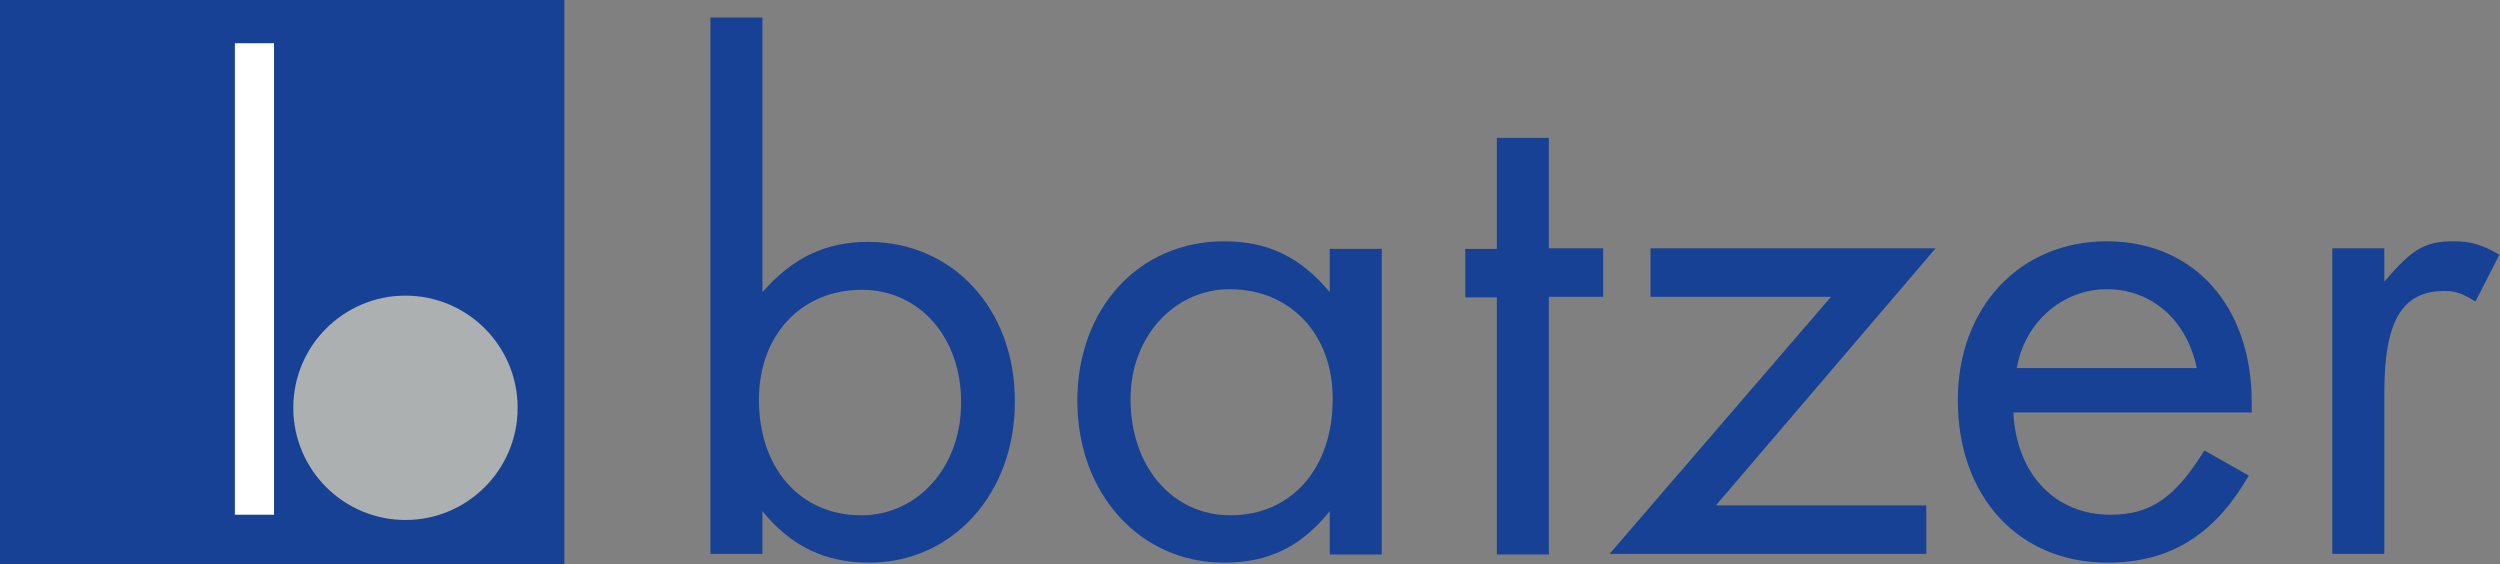
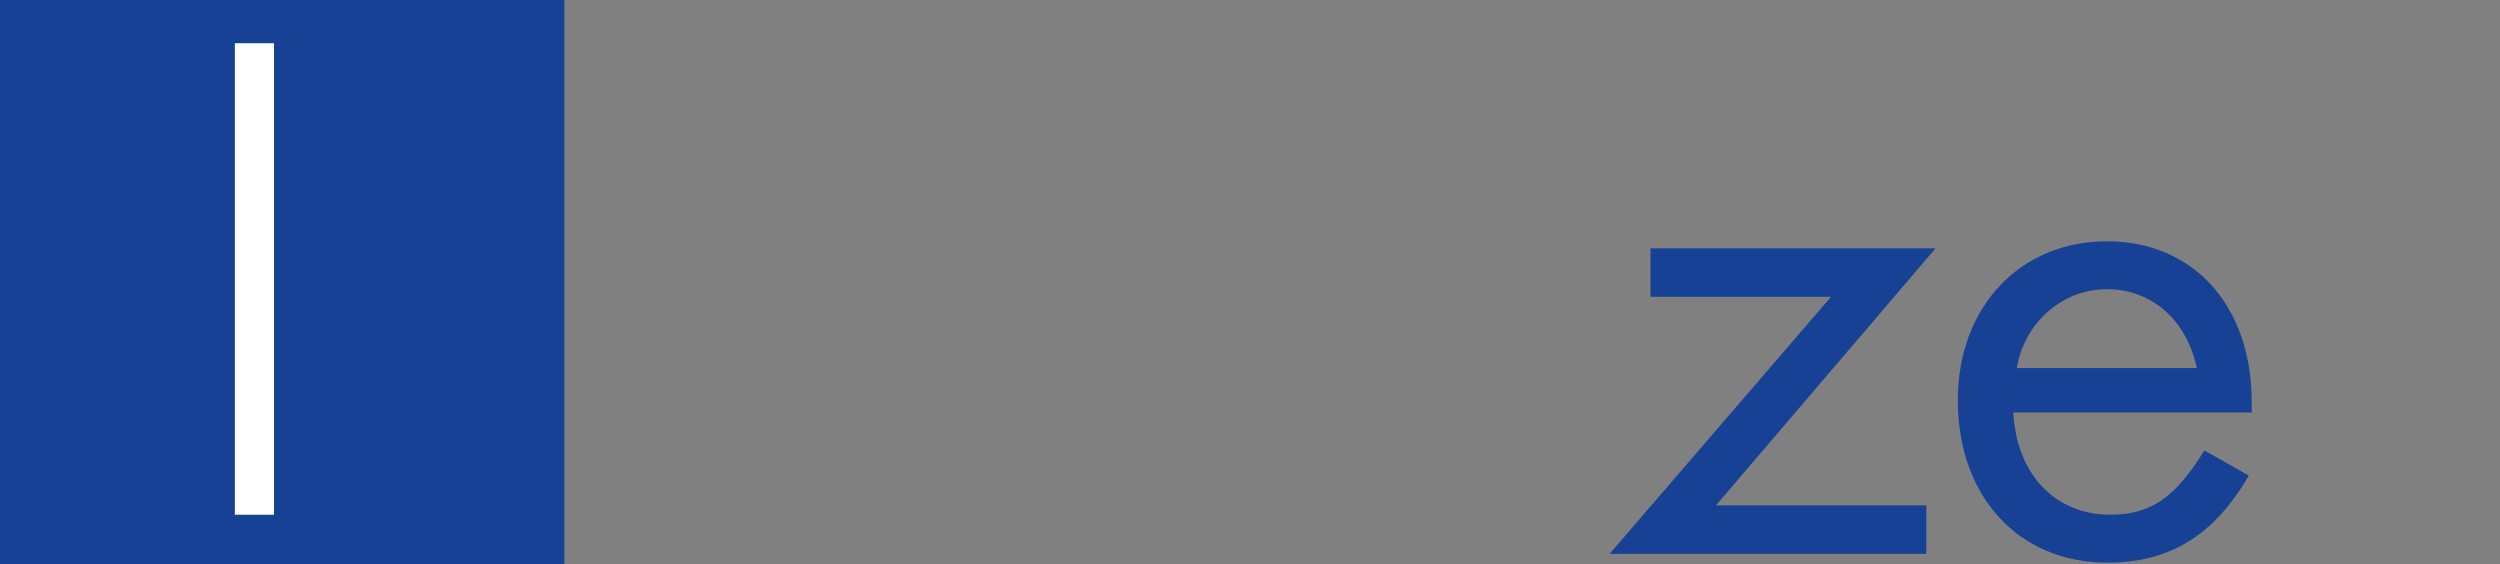
<svg xmlns="http://www.w3.org/2000/svg" version="1.1" id="Ebene_1" x="0px" y="0px" viewBox="0 0 427.9 96.6" style="enable-background:new 0 0 427.9 96.6;" xml:space="preserve">
  <rect x="0" y="0" width="427.9" height="96.6" fill="#808080" stroke="none" />
  <style type="text/css">
	.st0{fill:#164194;}
	.st1{fill:#FFFFFF;}
	.st2{fill:#ACB0B0;}
</style>
  <rect class="st0" width="96.6" height="96.6" />
  <g>
-     <path class="st0" d="M148.8,96.3c-7.6,0-13.4-2.8-18.3-8.8v7.3h-8.9V3h8.9v47c5.2-5.9,10.8-8.6,18.1-8.6   c14.5,0,25.1,11.5,25.1,27.2C173.8,84.5,163,96.3,148.8,96.3z M147.5,49.6c-10.3,0-17.6,7.7-17.6,18.8c0,11.8,7.1,19.8,17.5,19.8   c9.7,0,17.1-8.3,17.1-19.2C164.6,57.8,157.4,49.6,147.5,49.6z" />
-     <path class="st0" d="M227.6,94.8v-7.3c-5,6.2-10.6,8.8-18.1,8.8c-14.4,0-25.1-11.8-25.1-27.7s10.6-27.3,25.1-27.3   c7.4,0,13,2.6,18.1,8.7v-7.4h8.9v52.3H227.6z M210.5,49.5c-9.6,0-17,8.2-17,18.8c0,11.6,7.2,19.9,17.1,19.9   c10.5,0,17.5-8.1,17.5-19.8C228.2,57.3,220.9,49.5,210.5,49.5z" />
-     <path class="st0" d="M265.1,50.9v44h-8.9v-44h-5.4v-8.3h5.4V23.6h8.9v18.9h9.3v8.3H265.1z" />
    <path class="st0" d="M293.7,86.5h36v8.3h-54.2l37.9-44h-30.9v-8.3h48.8L293.7,86.5z" />
    <path class="st0" d="M344.6,70.5c0.5,10.7,7.2,17.6,16.6,17.6c6.9,0,11.1-2.9,16.1-11l7.6,4.3c-5.9,10.2-13.5,14.9-24.2,14.9   c-15.2,0-25.6-11.3-25.6-27.8c0-15.9,10.6-27.2,25.5-27.2c14.9,0,24.8,11.1,24.8,27.5v1.8H344.6z M360.6,49.5   c-7.6,0-14.1,5.7-15.4,13.5H376C374.3,54.8,368.3,49.5,360.6,49.5z" />
-     <path class="st0" d="M423.7,51.6c-2.3-1.4-3.4-1.8-5.3-1.8c-7.3,0-10.3,5.2-10.3,17.4v27.6h-8.9V42.5h8.9v5.7   c4.7-5.5,6.9-6.9,11.8-6.9c2.9,0,4.8,0.5,7.9,2.3L423.7,51.6z" />
  </g>
  <rect x="40.2" y="7.4" class="st1" width="6.7" height="80.7" />
-   <path class="st2" d="M88.6,69.8C88.6,80.4,80,89,69.4,89c-10.6,0-19.2-8.6-19.2-19.2c0-10.6,8.6-19.2,19.2-19.2  C80,50.6,88.6,59.2,88.6,69.8z" />
</svg>